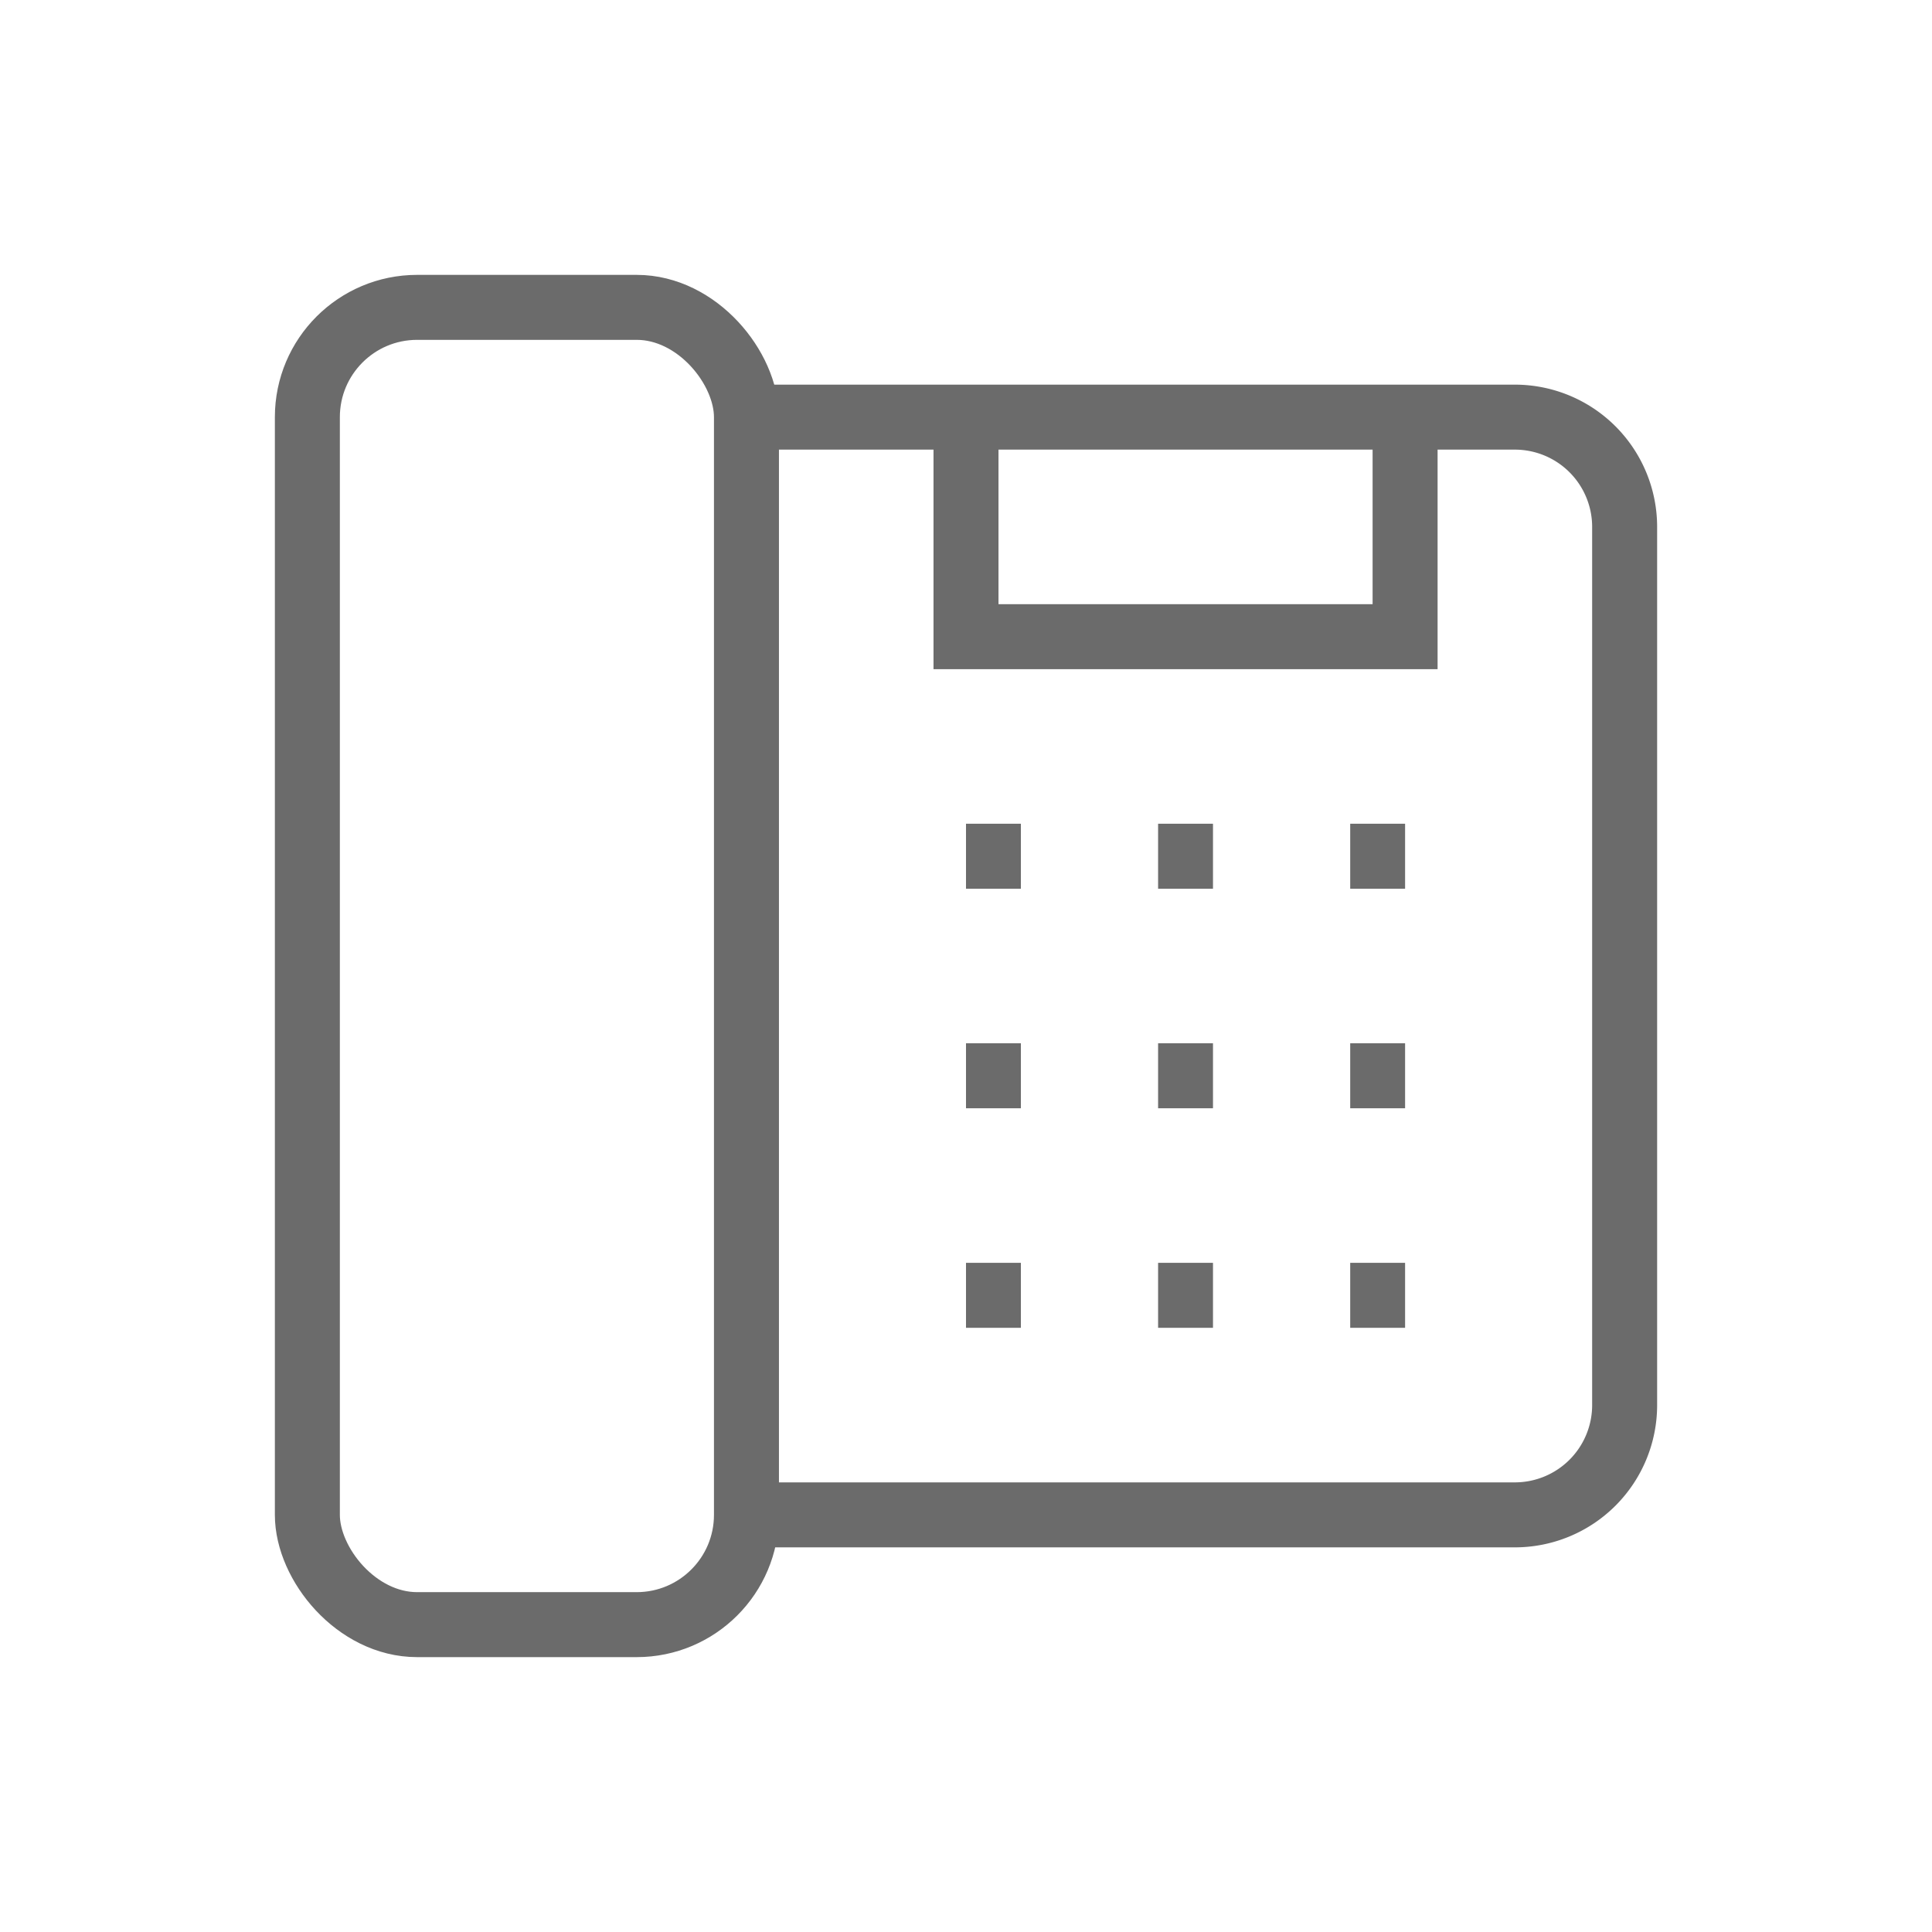
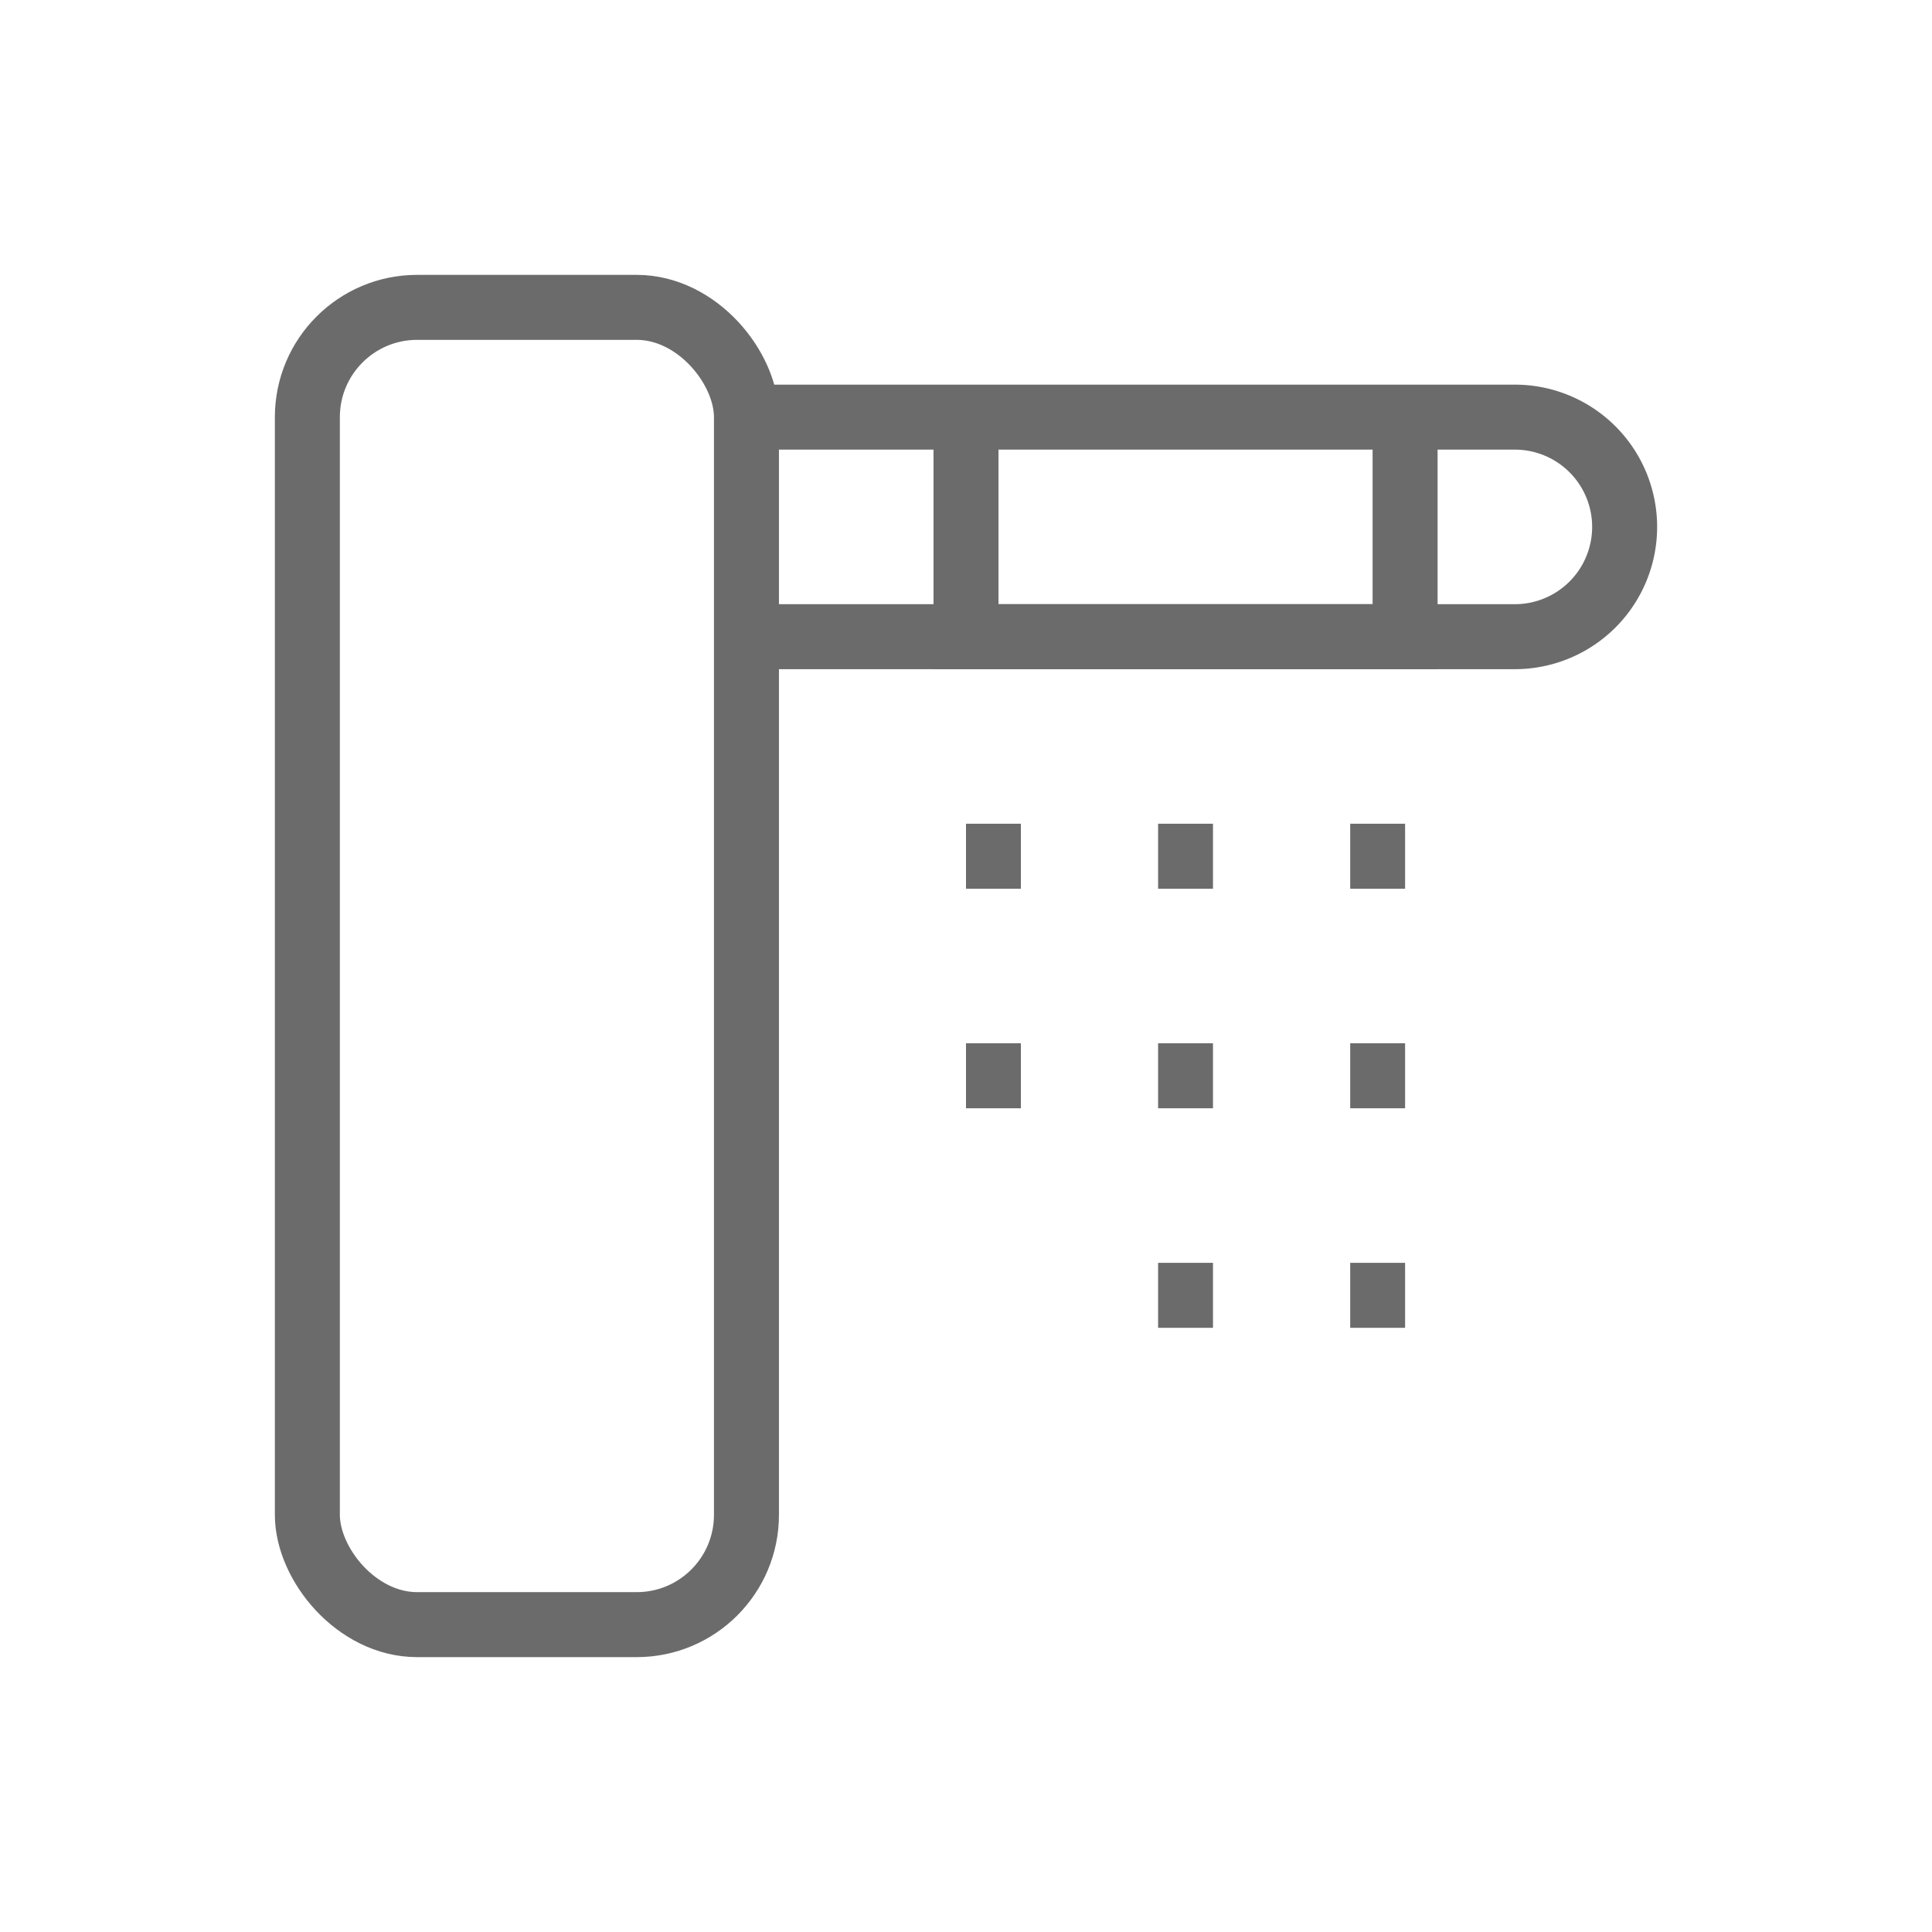
<svg xmlns="http://www.w3.org/2000/svg" width="256px" height="256px" viewBox="-3.2 -3.2 70.40 70.40" fill="none" stroke="#6b6b6b" stroke-width="2.368">
  <g id="SVGRepo_bgCarrier" stroke-width="0" />
  <g id="SVGRepo_tracerCarrier" stroke-linecap="round" stroke-linejoin="round" />
  <g id="SVGRepo_iconCarrier">
    <rect x="8" y="8" width="16" height="48" rx="4" />
-     <path d="M24 12h28a4 4 0 0 1 4 4v32a4 4 0 0 1-4 4H24" />
-     <line x1="32" y1="44" x2="34" y2="44" />
+     <path d="M24 12h28a4 4 0 0 1 4 4a4 4 0 0 1-4 4H24" />
    <line x1="46" y1="44" x2="48" y2="44" />
    <line x1="39" y1="44" x2="41" y2="44" />
    <line x1="32" y1="36" x2="34" y2="36" />
    <line x1="46" y1="36" x2="48" y2="36" />
    <line x1="39" y1="36" x2="41" y2="36" />
    <line x1="32" y1="28" x2="34" y2="28" />
    <line x1="46" y1="28" x2="48" y2="28" />
    <line x1="39" y1="28" x2="41" y2="28" />
    <polyline points="48 12 48 20 32 20 32 12" />
  </g>
</svg>